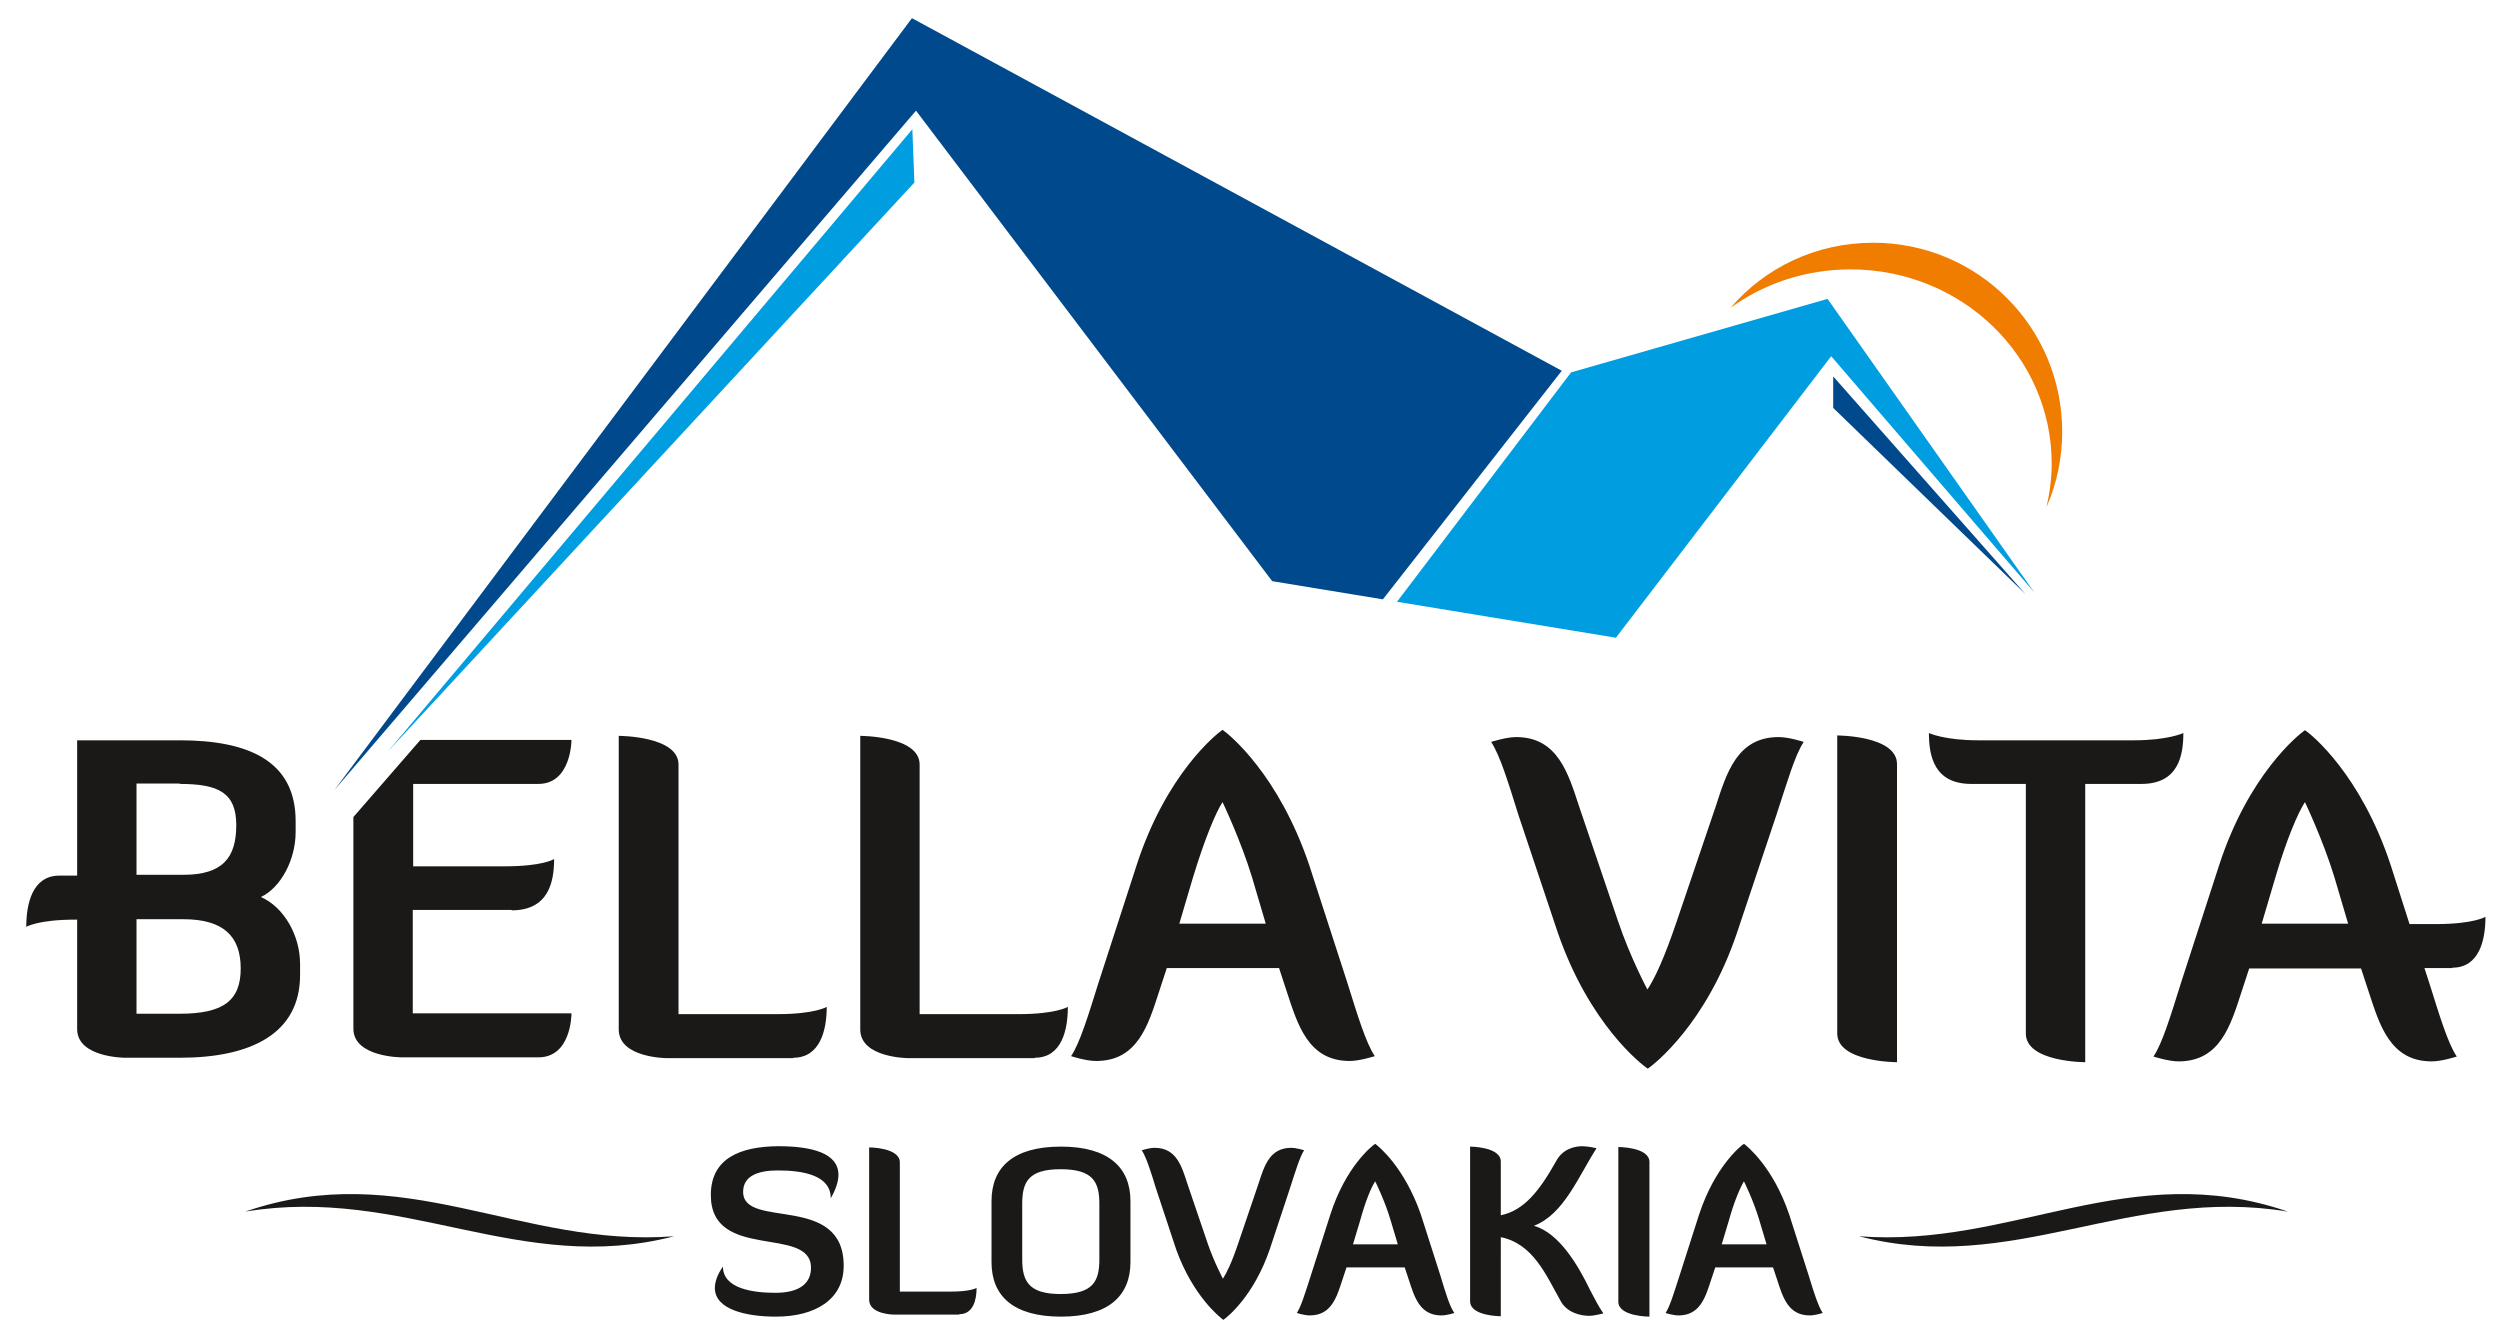
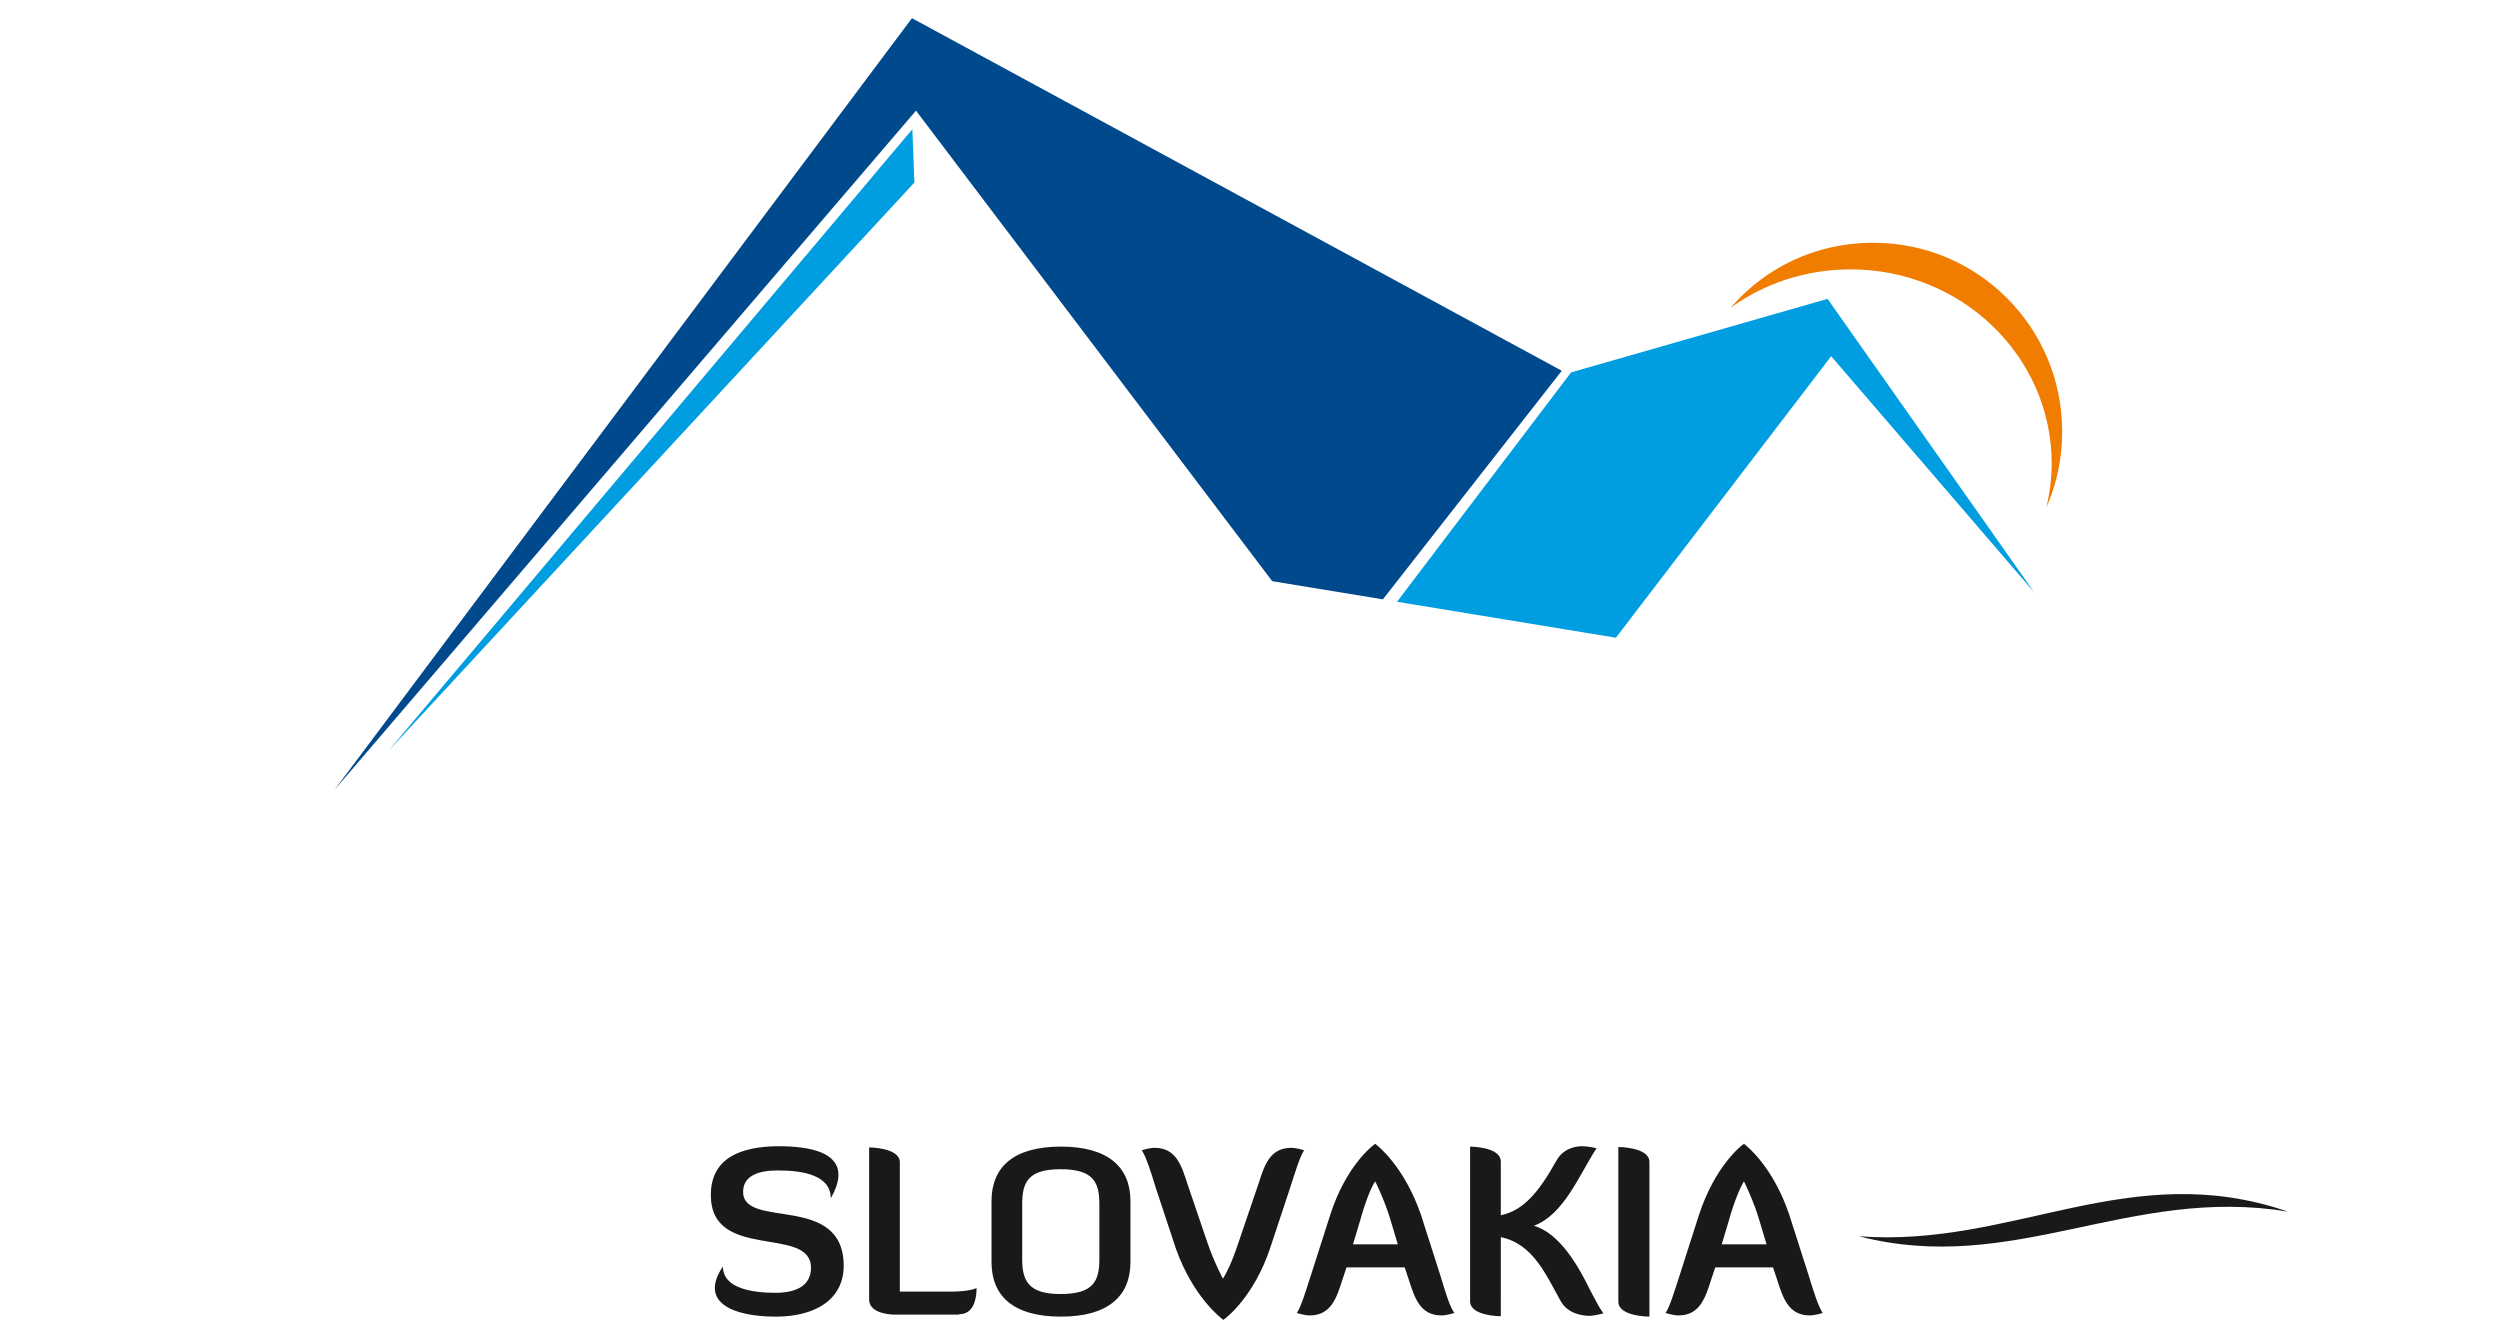
<svg xmlns="http://www.w3.org/2000/svg" version="1.1" id="Layer_1" x="0px" y="0px" viewBox="0 0 619 332" enable-background="new 0 0 619 332" xml:space="preserve">
  <g id="id1">
    <g>
      <g>
        <g>
          <g id="id3">
            <rect x="6.4" y="180.7" fill="none" width="609.1" height="83.9" />
-             <path fill="#1B1918" d="M19.1,254.8c0,7.1,11.9,7.1,11.9,7.1h13.5c17.7,0,29.8-6,29.8-20.5v-2.7c0-7.1-4-14.1-9.7-16.6       c4.9-2.3,8.6-9.2,8.6-16.1v-2.7c0-15.1-12-20-28.7-20H19.1v33.5h-4.4c-6.7,0-8.2,7-8.2,12.7c0,0,2.8-1.8,12.2-1.8h0.4V254.8z        M19.1,254.8L19.1,254.8z M607.2,239.6c6.7,0,8.2-6.9,8.2-12.6c0,0-2.9,1.8-12.2,1.8h-6.6l-4.6-14.4       c-7.4-22.6-19.7-32.6-21.3-33.6c-1.6,1.1-14,11-21.3,33.6l-9.4,29c-2.6,8.3-4.6,14.9-6.8,18.2c0,0,3.7,1.2,6.2,1.2       c10.3,0,12.9-8.9,15.6-17.2l1.9-5.8h27.7l1.9,5.8c2.7,8.2,5.3,17.2,15.6,17.2c2.5,0,6.2-1.2,6.2-1.2c-2.2-3.3-4.2-9.9-6.8-18.2       l-1.2-3.7H607.2z M607.2,239.6L607.2,239.6z M45.4,227.6c9.9,0,14.2,4.2,14.2,12.2c0,8.1-4.5,11.2-15.1,11.2H33.8v-23.4H45.4z        M45.4,227.6L45.4,227.6z M44.5,194.1c9.5,0,14,2.1,14,10.2c0,8.1-3.4,12.3-13.1,12.3H33.8v-22.6H44.5z M44.5,194.1L44.5,194.1       z M126.7,225.4c9.1,0,10.5-7,10.5-12.7c0,0-2.7,1.8-12.2,1.8h-22.7v-20.4h31c8.2,0,8.2-10.9,8.2-10.9h-37.4l-16.6,19.1v52.4       c0,7.1,12,7.1,12,7.1h33.8c8,0,8.2-10.2,8.2-10.9h-39.3v-25.6H126.7z M126.7,225.4L126.7,225.4z M196.4,261.9       c6.7,0,8.3-6.9,8.3-12.6c0,0-2.9,1.8-12.2,1.8h-24.5v-61.8c0-7.1-14.8-7.1-14.8-7.1v72.7c0,7.1,12,7.1,12,7.1H196.4z        M196.4,261.9L196.4,261.9z M256.2,261.9c6.7,0,8.2-6.9,8.2-12.6c0,0-2.9,1.8-12.2,1.8h-24.5v-61.8c0-7.1-14.7-7.1-14.7-7.1       v72.7c0,7.1,12,7.1,12,7.1H256.2z M256.2,261.9L256.2,261.9z M302.7,180.7c-1.6,1.1-14,11-21.3,33.6l-9.4,29       c-2.6,8.3-4.6,14.9-6.8,18.2c0,0,3.6,1.2,6.2,1.2c10.3,0,12.9-8.9,15.6-17.2l1.9-5.8h27.8l1.9,5.8c2.7,8.2,5.3,17.2,15.6,17.2       c2.5,0,6.2-1.2,6.2-1.2c-2.2-3.3-4.2-9.9-6.8-18.2l-9.4-29C316.6,191.7,304.3,181.8,302.7,180.7z M302.7,180.7L302.7,180.7z        M302.7,198.6c0,0,4.5,9.4,7.3,18.6l3.4,11.5H292l3.4-11.5C298.2,208,300.9,201.4,302.7,198.6z M302.7,198.6L302.7,198.6z        M408,264.6c1.6-1.1,14.5-11.1,22.1-33.7l9.7-29c2.7-8.2,4.6-14.9,6.8-18.2c0,0-3.6-1.2-6.2-1.2c-10.3,0-12.9,8.9-15.6,17.2       l-9.6,28.3c-3.1,9.2-5.5,14.3-7.3,17c0,0-4.2-7.8-7.3-17l-9.6-28.3c-2.7-8.2-5.3-17.2-15.6-17.2c-2.5,0-6.2,1.2-6.2,1.2       c2.2,3.3,4.2,9.9,6.8,18.2l9.7,29C393.5,253.5,406.3,263.5,408,264.6z M408,264.6L408,264.6z M454.9,255.9       c0,7.1,14.8,7.1,14.8,7.1v-73.8c0-7.1-14.8-7.1-14.8-7.1V255.9z M454.9,255.9L454.9,255.9z M530.2,194.1       c9.1,0,10.4-6.9,10.4-12.6c0,0-3.8,1.8-12.2,1.8h-38.6c-8.4,0-12.2-1.8-12.2-1.8c0,5.7,1.3,12.6,10.5,12.6h13.5v61.8       c0,7.1,14.7,7.1,14.7,7.1v-68.9H530.2z M530.2,194.1L530.2,194.1z M570.7,198.6c0,0,4.5,9.4,7.3,18.6l3.4,11.5H560l3.4-11.5       C566.1,208,568.9,201.4,570.7,198.6z" />
          </g>
        </g>
        <g>
          <g id="id4">
            <rect x="176" y="283.2" fill="none" width="275.2" height="43.5" />
            <path fill="#1B1918" d="M176,295.9c0,16.5,24.8,7.4,24.8,18c0,3.9-2.9,6.2-8.8,6.2c-5.5,0-13-1-13-6.5c-1.4,2-2,3.8-2,5.3       c0,5.4,7.9,7.1,15.1,7.1c9.7,0,16.8-4.2,16.8-12.6c0-18.1-24.9-8.9-24.9-18.3c0-3.9,3.6-5.3,8.6-5.3c6.3,0,13.1,1.2,13.1,6.9       c1.3-2.3,1.9-4.2,1.9-5.8c0-5.5-6.8-7.1-15-7.1C183.4,283.9,176,286.7,176,295.9z M176,295.9L176,295.9z M237.5,325.4       c3.5,0,4.3-3.6,4.3-6.5c0,0-1.5,0.9-6.3,0.9h-12.7v-32c0-3.7-7.6-3.7-7.6-3.7v37.7c0,3.7,6.2,3.7,6.2,3.7H237.5z M237.5,325.4       L237.5,325.4z M279.9,297.4c0-8.4-5.5-13.5-17.2-13.5c-11.8,0-17.2,5.1-17.2,13.5v15.1c0,8.4,5.4,13.5,17.2,13.5       c11.7,0,17.2-5.1,17.2-13.5V297.4z M279.9,297.4L279.9,297.4z M272.2,311.8c0,5.4-1.5,8.6-9.6,8.6c-7.9,0-9.5-3.2-9.5-8.6       v-13.7c0-5.4,1.5-8.6,9.5-8.6c8.1,0,9.6,3.2,9.6,8.6V311.8z M272.2,311.8L272.2,311.8z M302.9,326.8c0.9-0.6,7.5-5.8,11.5-17.5       l5-15.1c1.4-4.3,2.4-7.7,3.5-9.4c0,0-1.9-0.6-3.2-0.6c-5.4,0-6.7,4.6-8.1,8.9l-5,14.7c-1.6,4.8-2.9,7.4-3.8,8.8       c0,0-2.2-4.1-3.8-8.8l-5-14.7c-1.4-4.3-2.7-8.9-8.1-8.9c-1.3,0-3.2,0.6-3.2,0.6c1.1,1.7,2.2,5.1,3.5,9.4l5,15.1       C295.4,321,302.1,326.2,302.9,326.8z M302.9,326.8L302.9,326.8z M340.5,283.2c-0.9,0.6-7.3,5.7-11.1,17.5l-4.8,15       c-1.4,4.3-2.4,7.7-3.5,9.4c0,0,1.9,0.6,3.2,0.6c5.4,0,6.7-4.6,8.1-8.9l1-3h14.4l1,3c1.4,4.3,2.7,8.9,8.1,8.9       c1.3,0,3.2-0.6,3.2-0.6c-1.2-1.7-2.2-5.1-3.5-9.4l-4.8-15C347.7,288.9,341.3,283.8,340.5,283.2z M340.5,283.2L340.5,283.2z        M340.5,292.5c0,0,2.4,4.8,3.8,9.6l1.8,6h-11.1l1.8-6C338.1,297.4,339.5,294,340.5,292.5z M340.5,292.5L340.5,292.5z        M371.5,306.3c8.1,1.6,11.3,9.4,14.9,15.8c1.6,3,5.1,3.7,7.1,3.7c1.2,0,3.5-0.6,3.5-0.6c-1.4-2-2.2-3.8-3.3-5.8       c-2.9-6-7.6-14.1-13.9-15.9c7.4-2.8,11-12.2,15.5-19.2c0,0-2.1-0.5-3.5-0.5c-2,0-4.9,0.7-6.5,3.7c-4.1,7.3-7.9,12.2-13.7,13.4       v-13.3c0-3.7-7.6-3.7-7.6-3.7v38.3c0,3.7,7.6,3.7,7.6,3.7V306.3z M371.5,306.3L371.5,306.3z M400.7,322.3       c0,3.7,7.7,3.7,7.7,3.7v-38.3c0-3.7-7.7-3.7-7.7-3.7V322.3z M400.7,322.3L400.7,322.3z M431.8,283.2       c-0.9,0.6-7.2,5.7-11.1,17.5l-4.8,15c-1.4,4.3-2.4,7.7-3.5,9.4c0,0,1.9,0.6,3.2,0.6c5.4,0,6.7-4.6,8.1-8.9l1-3H439l1,3       c1.4,4.3,2.7,8.9,8.1,8.9c1.3,0,3.2-0.6,3.2-0.6c-1.1-1.7-2.2-5.1-3.5-9.4l-4.8-15C439,288.9,432.6,283.8,431.8,283.2z        M431.8,283.2L431.8,283.2z M431.8,292.5c0,0,2.4,4.8,3.8,9.6l1.8,6h-11.1l1.8-6C429.4,297.4,430.9,294,431.8,292.5z" />
          </g>
        </g>
        <g>
          <g id="id5">
            <rect x="82.8" y="4.5" fill="none" width="304" height="191.1" />
            <path fill="#00498C" d="M82.8,195.6l143-191.1l160.9,87.3l-44.3,56.6l-27.4-4.5L226.8,27.4L82.8,195.6z" />
          </g>
        </g>
        <g>
          <g id="id6">
            <rect x="345.9" y="74" fill="none" width="157.9" height="83.9" />
            <path fill="#009EE0" d="M345.9,149L389,92.2L452.5,74l51.2,72.7l-50.3-58.5l-53.3,69.7L345.9,149z" />
          </g>
        </g>
        <g>
          <g id="id7">
            <rect x="96.1" y="32" fill="none" width="130.3" height="154.1" />
            <path fill="#009EE0" d="M96.1,186L225.9,32l0.5,13.2L96.1,186z" />
          </g>
        </g>
        <g>
          <g id="id8">
            <rect x="453.8" y="93.2" fill="none" width="47.6" height="54" />
-             <path fill="#00498C" d="M453.9,101v-7.8l47.6,53.9L453.9,101z" />
          </g>
        </g>
        <g>
          <g id="id9">
            <rect x="428.4" y="60.1" fill="none" width="82.1" height="65.5" />
            <path fill="#F07C00" d="M463.8,60.1c25.9,0,46.8,20.9,46.8,46.8c0,6.7-1.4,13-3.9,18.7c0.8-3.5,1.3-7.1,1.3-10.8       c0-26.6-22.3-48.1-49.8-48.1c-11.1,0-21.4,3.5-29.7,9.5C437,66.3,449.6,60.1,463.8,60.1z" />
          </g>
        </g>
        <g>
          <g>
            <g id="id10">
              <rect x="60.8" y="295.7" fill="none" width="106.2" height="13" />
-               <path fill="#1B1918" d="M166.9,306.1c-38.1,2.9-67-19.6-106.2-6.1C99.9,293.5,128.8,316,166.9,306.1z" />
            </g>
          </g>
          <g>
            <g id="id11">
              <rect x="460.3" y="295.7" fill="none" width="106.2" height="13" />
              <path fill="#1B1918" d="M460.3,306.1c38.1,2.9,67-19.6,106.2-6.1C527.3,293.5,498.4,316,460.3,306.1z" />
            </g>
          </g>
        </g>
      </g>
    </g>
  </g>
</svg>